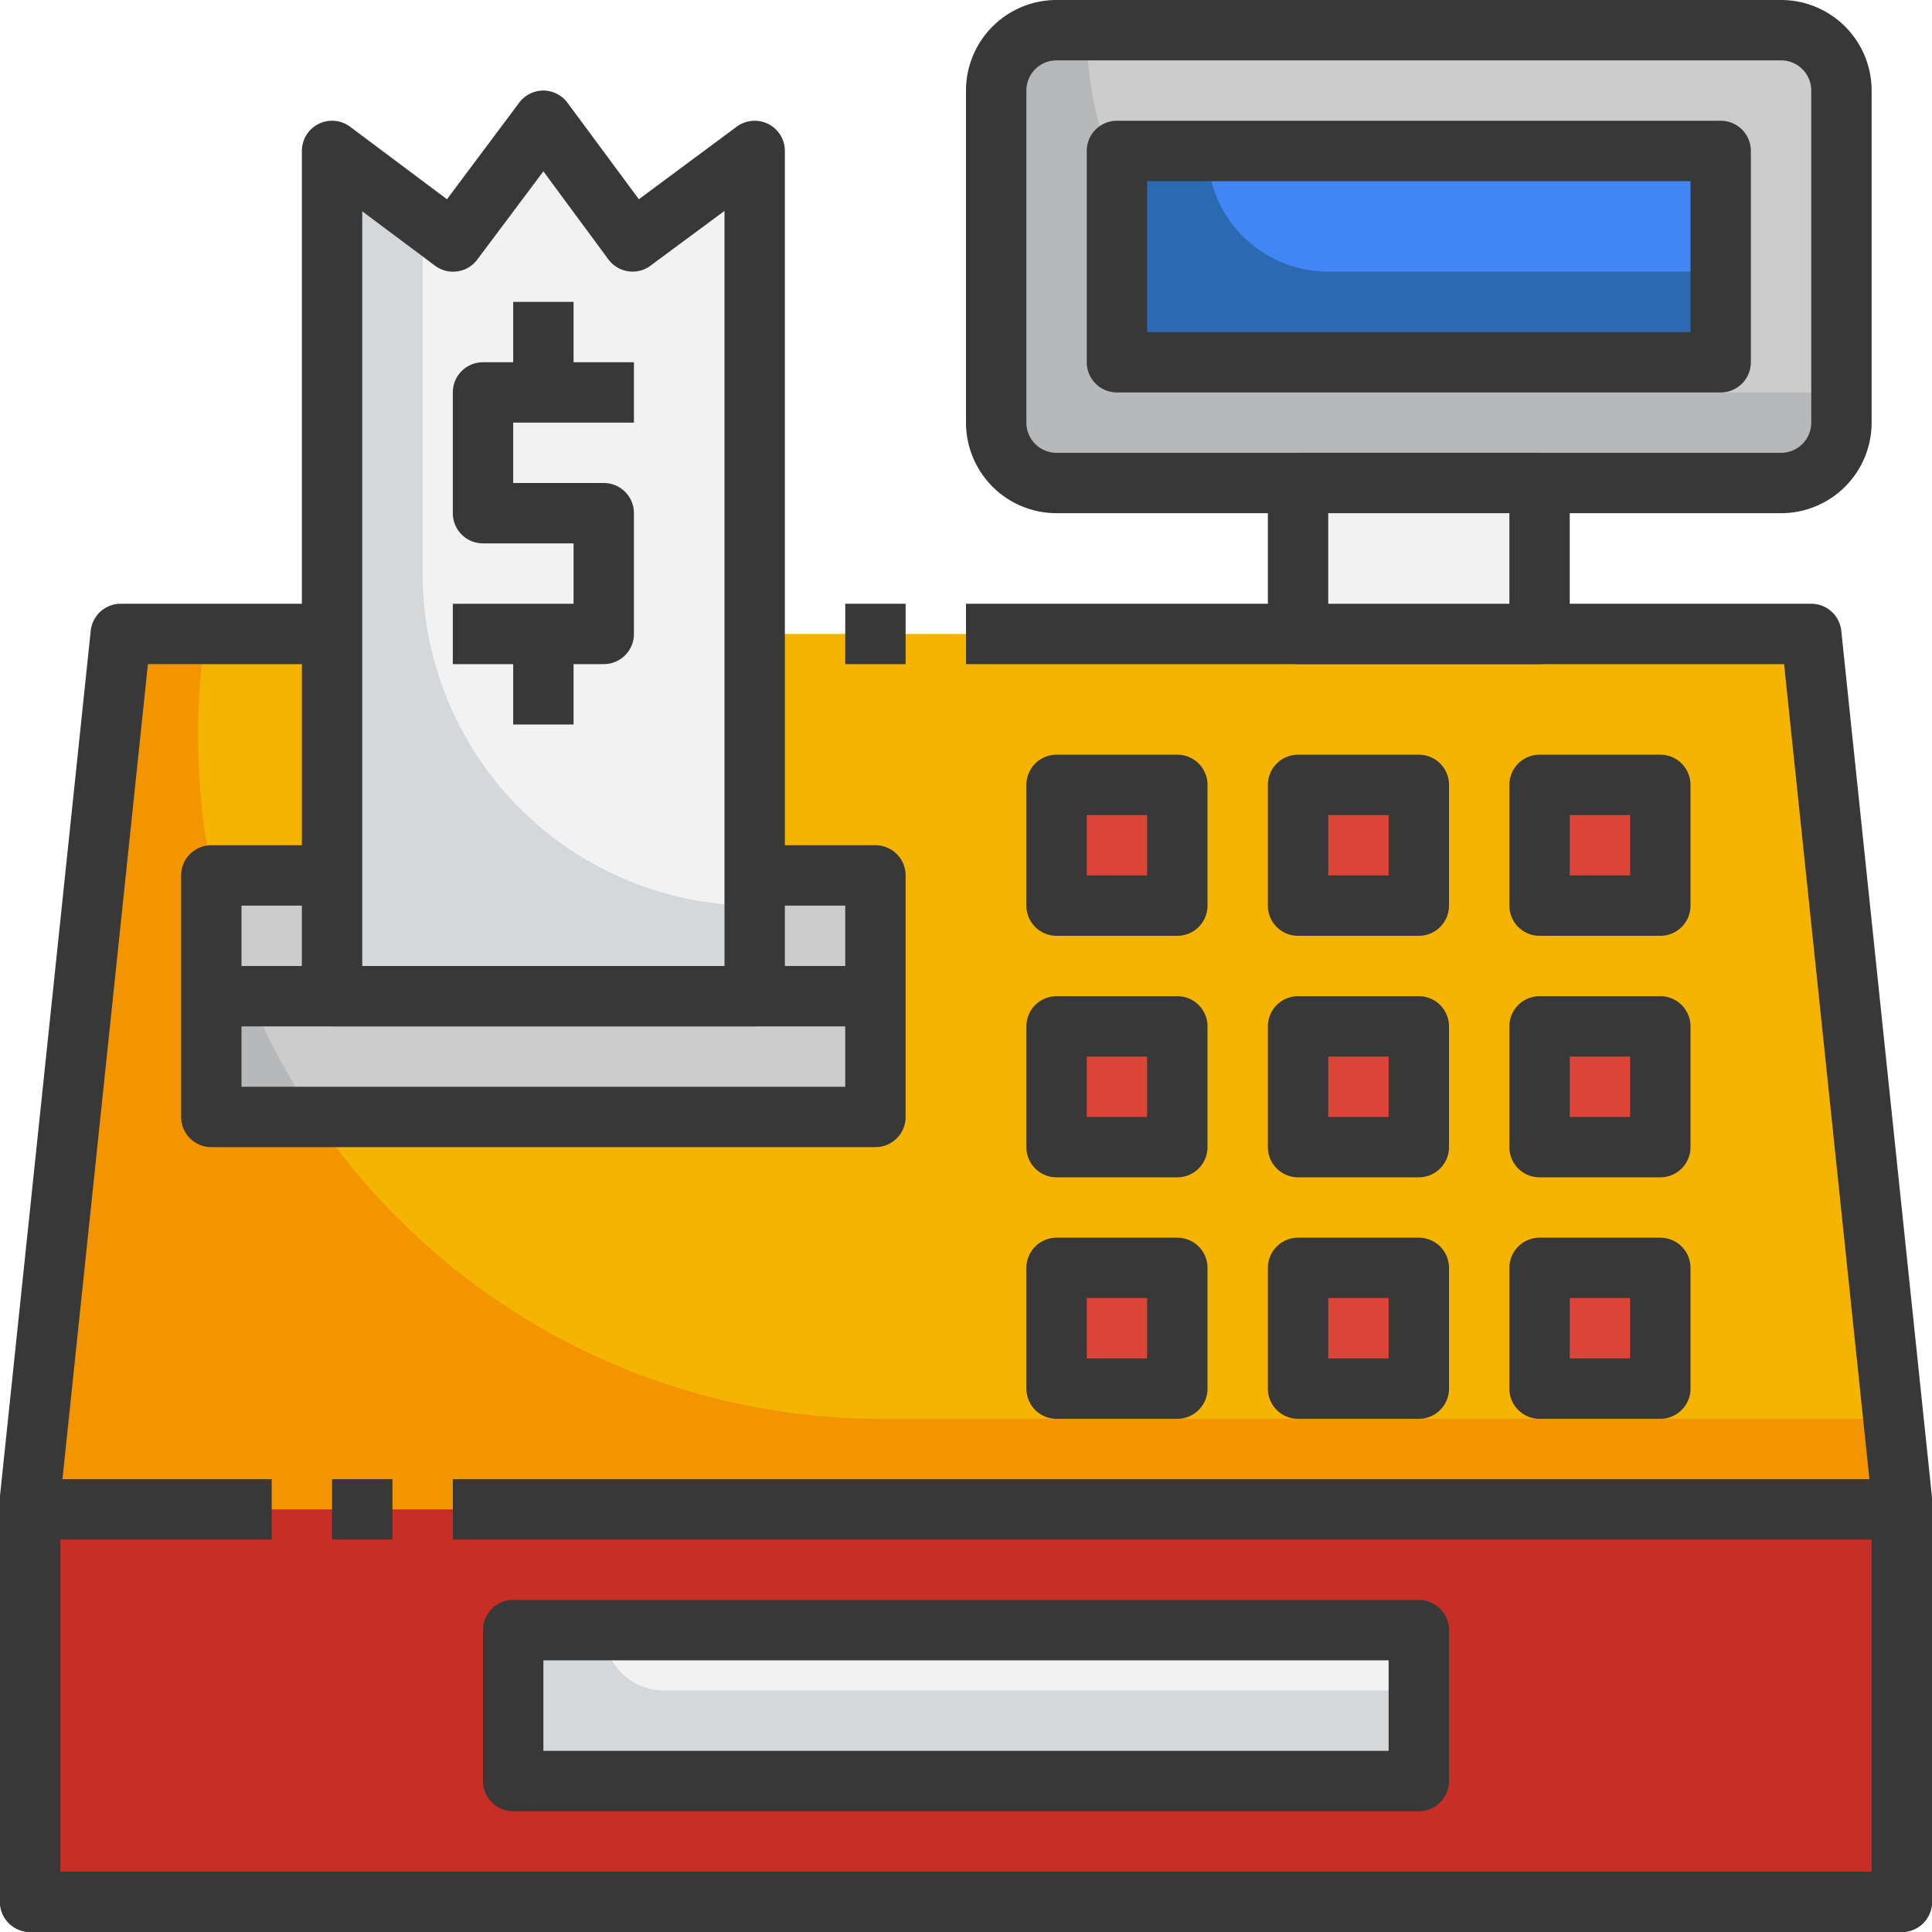
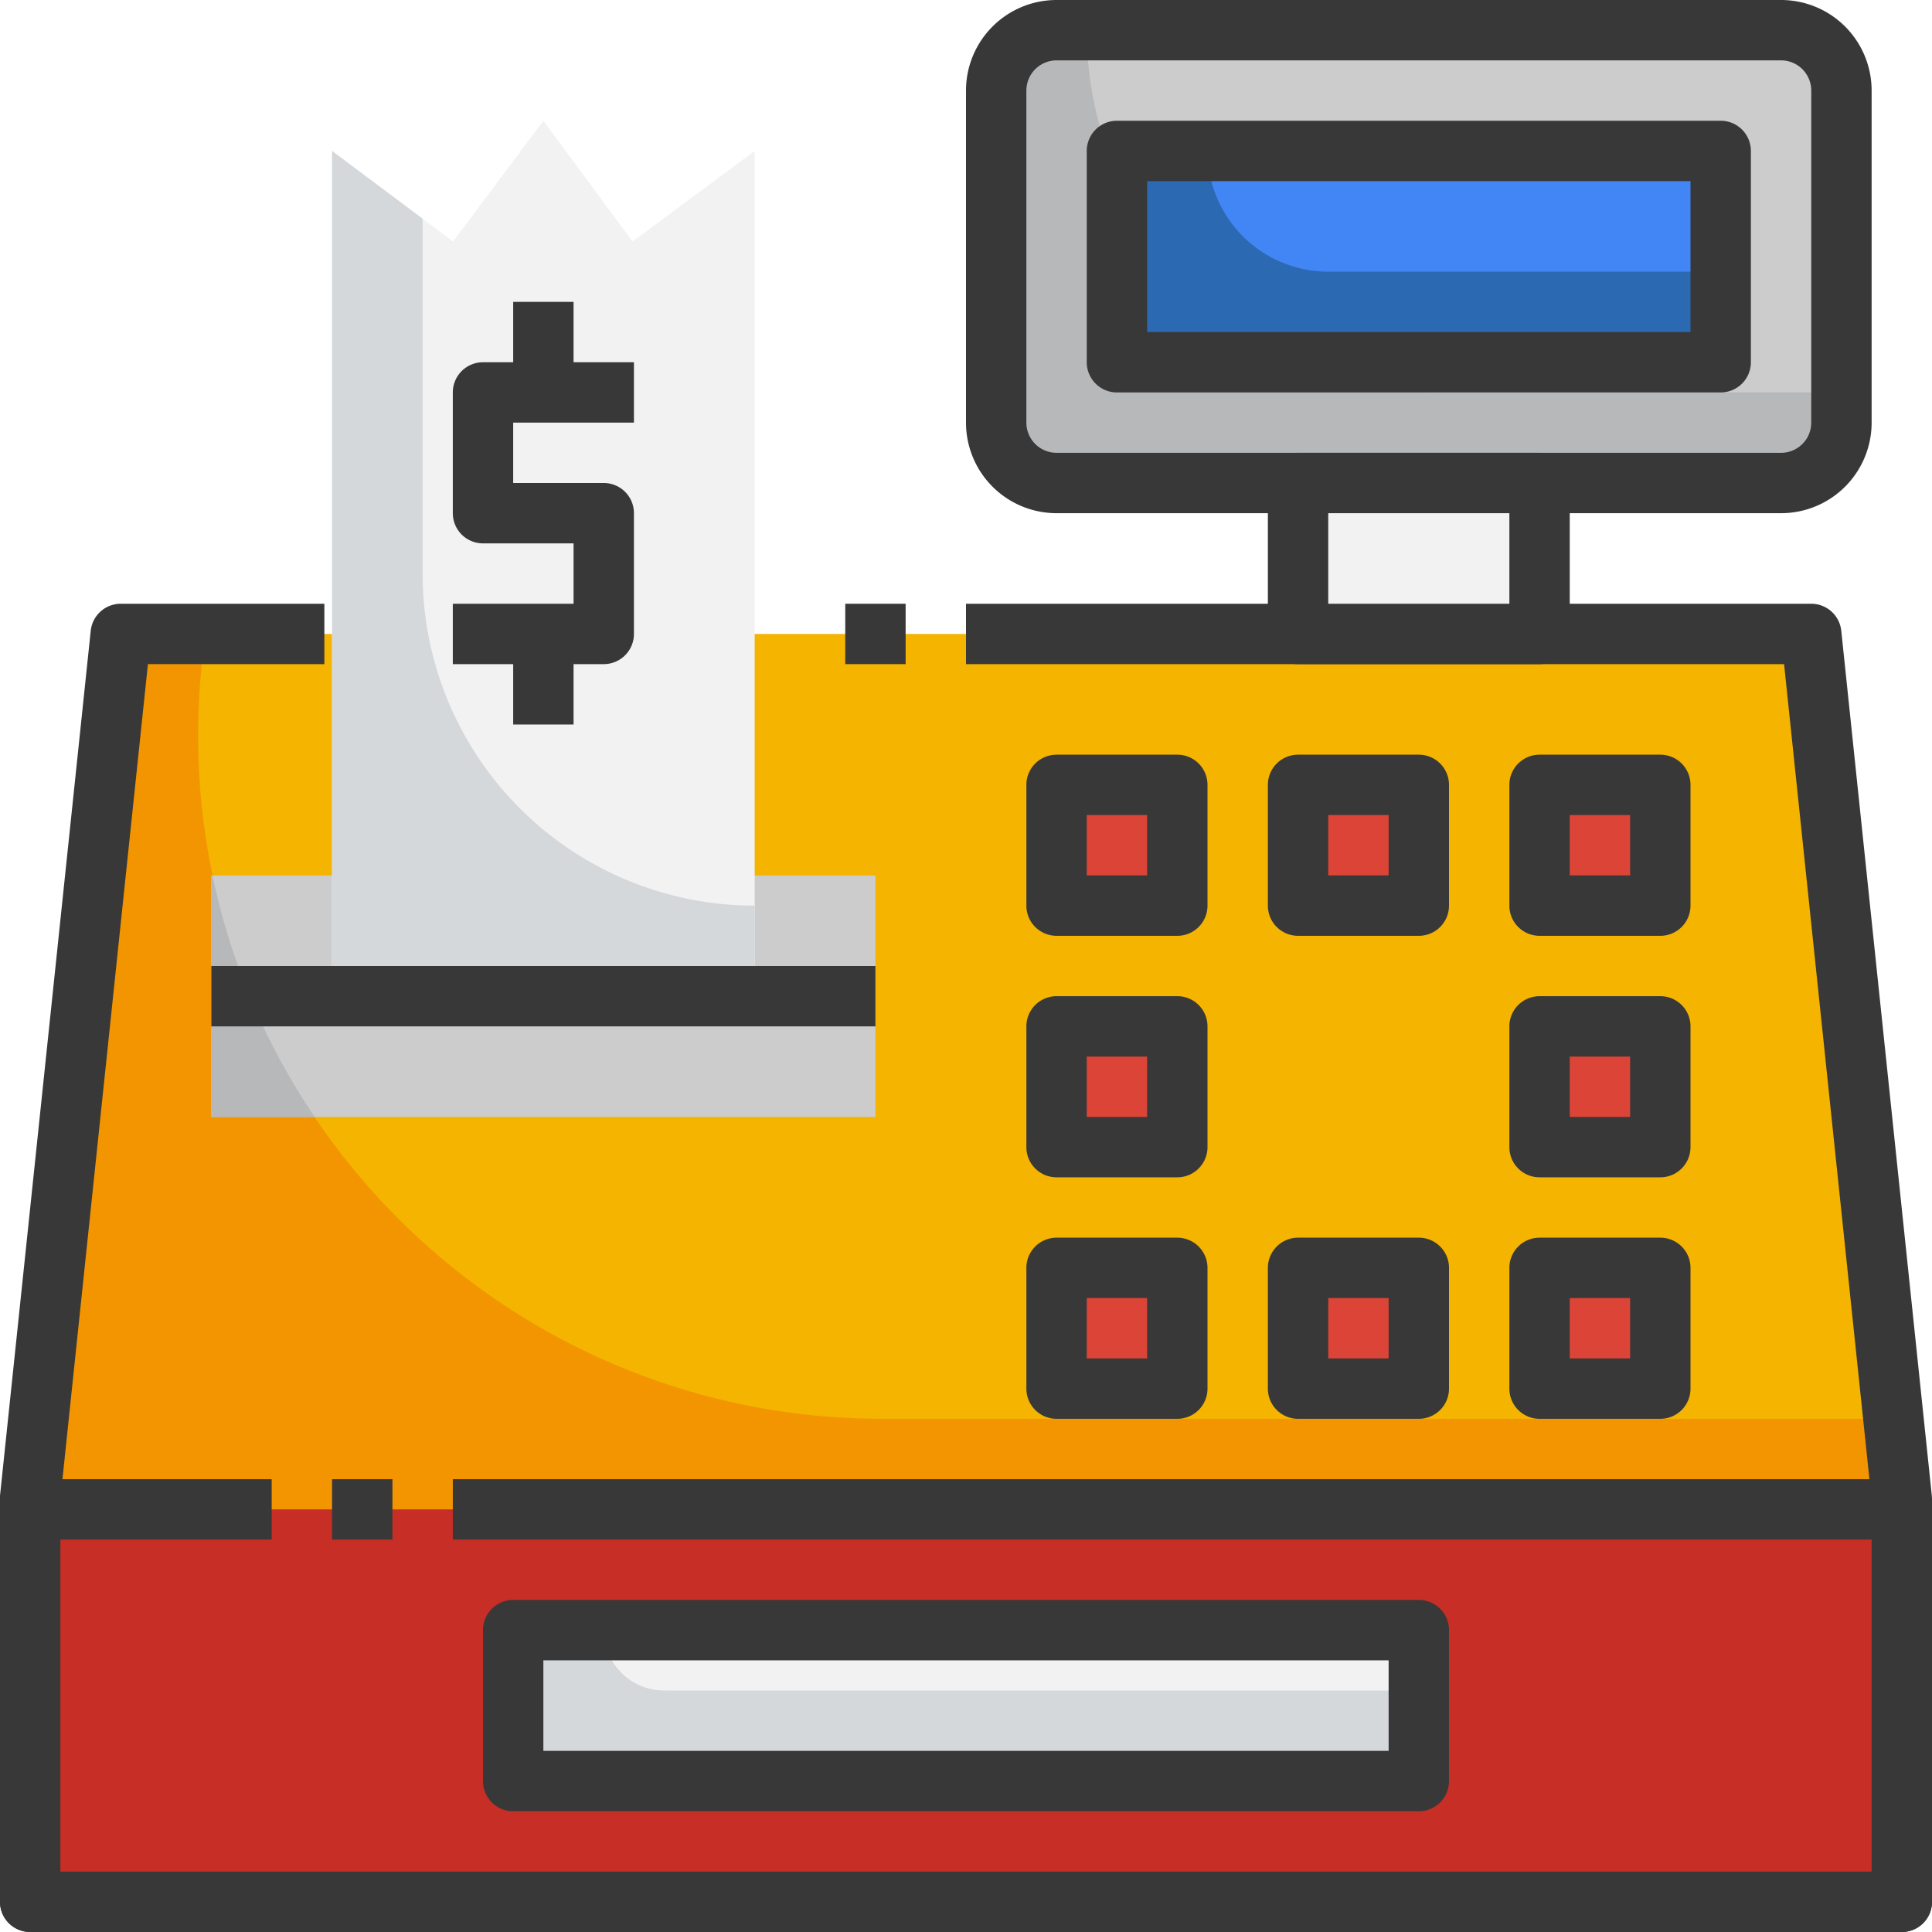
<svg xmlns="http://www.w3.org/2000/svg" height="512" viewBox="0 0 64 64" width="512">
  <g id="Sales_Color_Create_Outline" data-name="Sales_Color Create Outline">
    <g id="_01_Cash_Regester" data-name="01_Cash Regester">
      <path d="m63 63h-62v-13.398l3-28.602h56l3 28.652z" fill="#f4b400" />
      <path d="m6.685 22h-2.685l-2.937 28h61.869l-.314-3h-33.418a22.639 22.639 0 0 1 -22.515-25z" fill="#f29500" />
      <path d="m7 29h22v8h-22z" fill="#ccc" />
      <path d="m7 37h3.423a22.544 22.544 0 0 1 -3.384-8h-.039z" fill="#b6b8ba" />
      <path d="m63 64h-62a1 1 0 0 1 -1-1v-13.4c0-.035 0-.07.005-.1l3-28.6a1 1 0 0 1 .995-.9h6.745v2h-5.845l-2.9 27.654v12.346h60v-12.3l-2.9-27.7h-27.1v-2h28a1 1 0 0 1 .995.9l3 28.652c0 .035.005.07.005.1v13.348a1 1 0 0 1 -1 1z" fill="#383838" />
      <path d="m28 20h2v2h-2z" fill="#383838" />
      <path d="m1 50h62v13h-62z" fill="#c62e26" />
      <path d="m63 64h-62a1 1 0 0 1 -1-1v-13a1 1 0 0 1 1-1h8v2h-7v11h60v-11h-47v-2h48a1 1 0 0 1 1 1v13a1 1 0 0 1 -1 1z" fill="#383838" />
      <path d="m11 49h2v2h-2z" fill="#383838" />
      <path d="m25 33h-14v-28l4.008 3 2.992-4 2.954 4 4.046-3z" fill="#f2f2f2" />
      <path d="m14 19v-11.755l-3-2.245v28h14v-3a11 11 0 0 1 -11-11z" fill="#d5d8db" />
-       <path d="m25 34h-14a1 1 0 0 1 -1-1v-28a1 1 0 0 1 1.6-.8l3.207 2.4 2.393-3.2a1 1 0 0 1 .8-.4 1 1 0 0 1 .8.406l2.363 3.194 3.237-2.4a1 1 0 0 1 1.6.8v28a1 1 0 0 1 -1 1zm-13-2h12v-25.014l-2.451 1.814a.984.984 0 0 1 -.743.186 1 1 0 0 1 -.657-.4l-2.149-2.91-2.191 2.924a1 1 0 0 1 -1.4.2l-2.409-1.8z" fill="#383838" />
      <path d="m20 22h-5v-2h4v-2h-3a1 1 0 0 1 -1-1v-4a1 1 0 0 1 1-1h5v2h-4v2h3a1 1 0 0 1 1 1v4a1 1 0 0 1 -1 1z" fill="#383838" />
      <path d="m17 21h2v3h-2z" fill="#383838" />
      <path d="m17 10h2v3h-2z" fill="#383838" />
      <rect fill="#ccc" height="15" rx="2" width="28" x="33" y="1" />
      <path d="m48 13a12 12 0 0 1 -12-12h-1a2 2 0 0 0 -2 2v11a2 2 0 0 0 2 2h24a2 2 0 0 0 2-2v-1z" fill="#b6b8ba" />
      <path d="m59 17h-24a3 3 0 0 1 -3-3v-11a3 3 0 0 1 3-3h24a3 3 0 0 1 3 3v11a3 3 0 0 1 -3 3zm-24-15a1 1 0 0 0 -1 1v11a1 1 0 0 0 1 1h24a1 1 0 0 0 1-1v-11a1 1 0 0 0 -1-1z" fill="#383838" />
      <path d="m43 16h8v5h-8z" fill="#f2f2f2" />
      <path d="m51 22h-8a1 1 0 0 1 -1-1v-5a1 1 0 0 1 1-1h8a1 1 0 0 1 1 1v5a1 1 0 0 1 -1 1zm-7-2h6v-3h-6z" fill="#383838" />
      <path d="m37 5h20v7h-20z" fill="#4285f4" />
      <path d="m40 5h-3v7h20v-3h-13a4 4 0 0 1 -4-4z" fill="#2b69b2" />
      <path d="m57 13h-20a1 1 0 0 1 -1-1v-7a1 1 0 0 1 1-1h20a1 1 0 0 1 1 1v7a1 1 0 0 1 -1 1zm-19-2h18v-5h-18z" fill="#383838" />
      <path d="m35 26h4v4h-4z" fill="#db4437" />
      <path d="m43 26h4v4h-4z" fill="#db4437" />
      <path d="m51 26h4v4h-4z" fill="#db4437" />
      <path d="m35 34h4v4h-4z" fill="#db4437" />
-       <path d="m43 34h4v4h-4z" fill="#db4437" />
      <path d="m51 34h4v4h-4z" fill="#db4437" />
      <path d="m35 42h4v4h-4z" fill="#db4437" />
      <path d="m43 42h4v4h-4z" fill="#db4437" />
      <path d="m51 42h4v4h-4z" fill="#db4437" />
      <g fill="#383838">
        <path d="m39 31h-4a1 1 0 0 1 -1-1v-4a1 1 0 0 1 1-1h4a1 1 0 0 1 1 1v4a1 1 0 0 1 -1 1zm-3-2h2v-2h-2z" />
        <path d="m47 31h-4a1 1 0 0 1 -1-1v-4a1 1 0 0 1 1-1h4a1 1 0 0 1 1 1v4a1 1 0 0 1 -1 1zm-3-2h2v-2h-2z" />
        <path d="m55 31h-4a1 1 0 0 1 -1-1v-4a1 1 0 0 1 1-1h4a1 1 0 0 1 1 1v4a1 1 0 0 1 -1 1zm-3-2h2v-2h-2z" />
        <path d="m39 39h-4a1 1 0 0 1 -1-1v-4a1 1 0 0 1 1-1h4a1 1 0 0 1 1 1v4a1 1 0 0 1 -1 1zm-3-2h2v-2h-2z" />
-         <path d="m47 39h-4a1 1 0 0 1 -1-1v-4a1 1 0 0 1 1-1h4a1 1 0 0 1 1 1v4a1 1 0 0 1 -1 1zm-3-2h2v-2h-2z" />
        <path d="m55 39h-4a1 1 0 0 1 -1-1v-4a1 1 0 0 1 1-1h4a1 1 0 0 1 1 1v4a1 1 0 0 1 -1 1zm-3-2h2v-2h-2z" />
        <path d="m39 47h-4a1 1 0 0 1 -1-1v-4a1 1 0 0 1 1-1h4a1 1 0 0 1 1 1v4a1 1 0 0 1 -1 1zm-3-2h2v-2h-2z" />
        <path d="m47 47h-4a1 1 0 0 1 -1-1v-4a1 1 0 0 1 1-1h4a1 1 0 0 1 1 1v4a1 1 0 0 1 -1 1zm-3-2h2v-2h-2z" />
        <path d="m55 47h-4a1 1 0 0 1 -1-1v-4a1 1 0 0 1 1-1h4a1 1 0 0 1 1 1v4a1 1 0 0 1 -1 1zm-3-2h2v-2h-2z" />
      </g>
      <path d="m17 54h30v5h-30z" fill="#f2f2f2" />
      <path d="m20 54h-3v5h30v-3h-25a2 2 0 0 1 -2-2z" fill="#d5d8db" />
      <path d="m47 60h-30a1 1 0 0 1 -1-1v-5a1 1 0 0 1 1-1h30a1 1 0 0 1 1 1v5a1 1 0 0 1 -1 1zm-29-2h28v-3h-28z" fill="#383838" />
-       <path d="m29 38h-22a1 1 0 0 1 -1-1v-8a1 1 0 0 1 1-1h4v2h-3v6h20v-6h-2.809v-2h3.809a1 1 0 0 1 1 1v8a1 1 0 0 1 -1 1z" fill="#383838" />
      <path d="m7 32h22v2h-22z" fill="#383838" />
    </g>
  </g>
</svg>